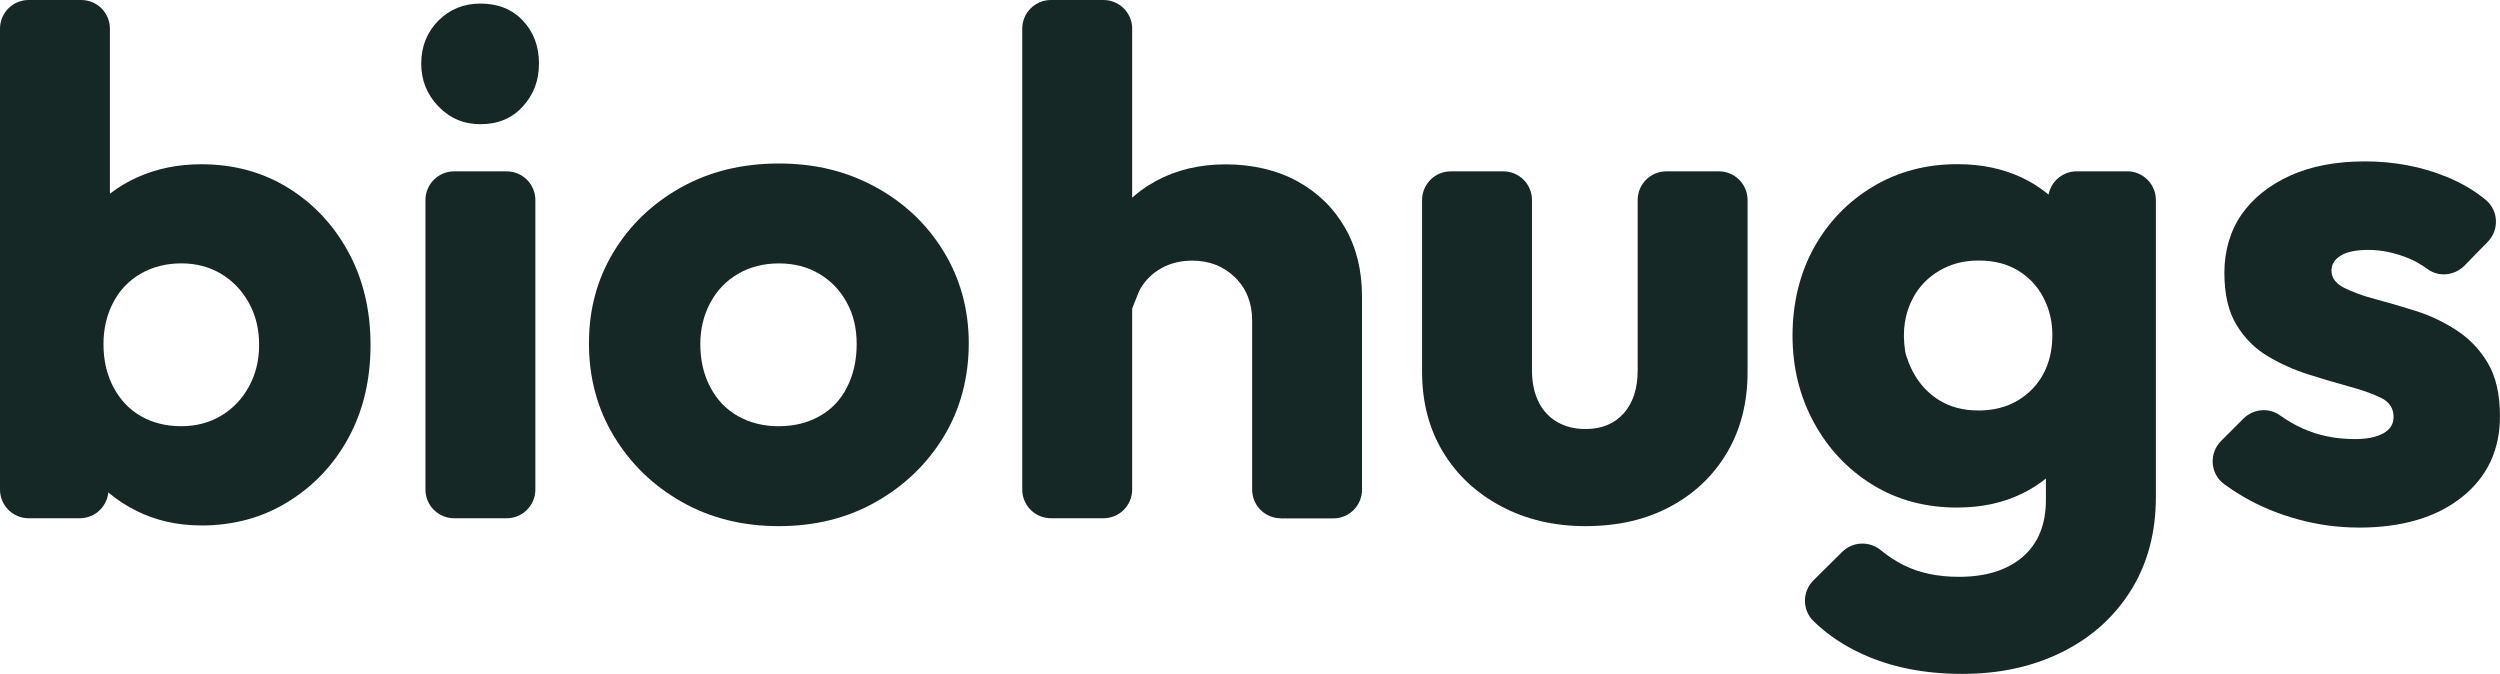
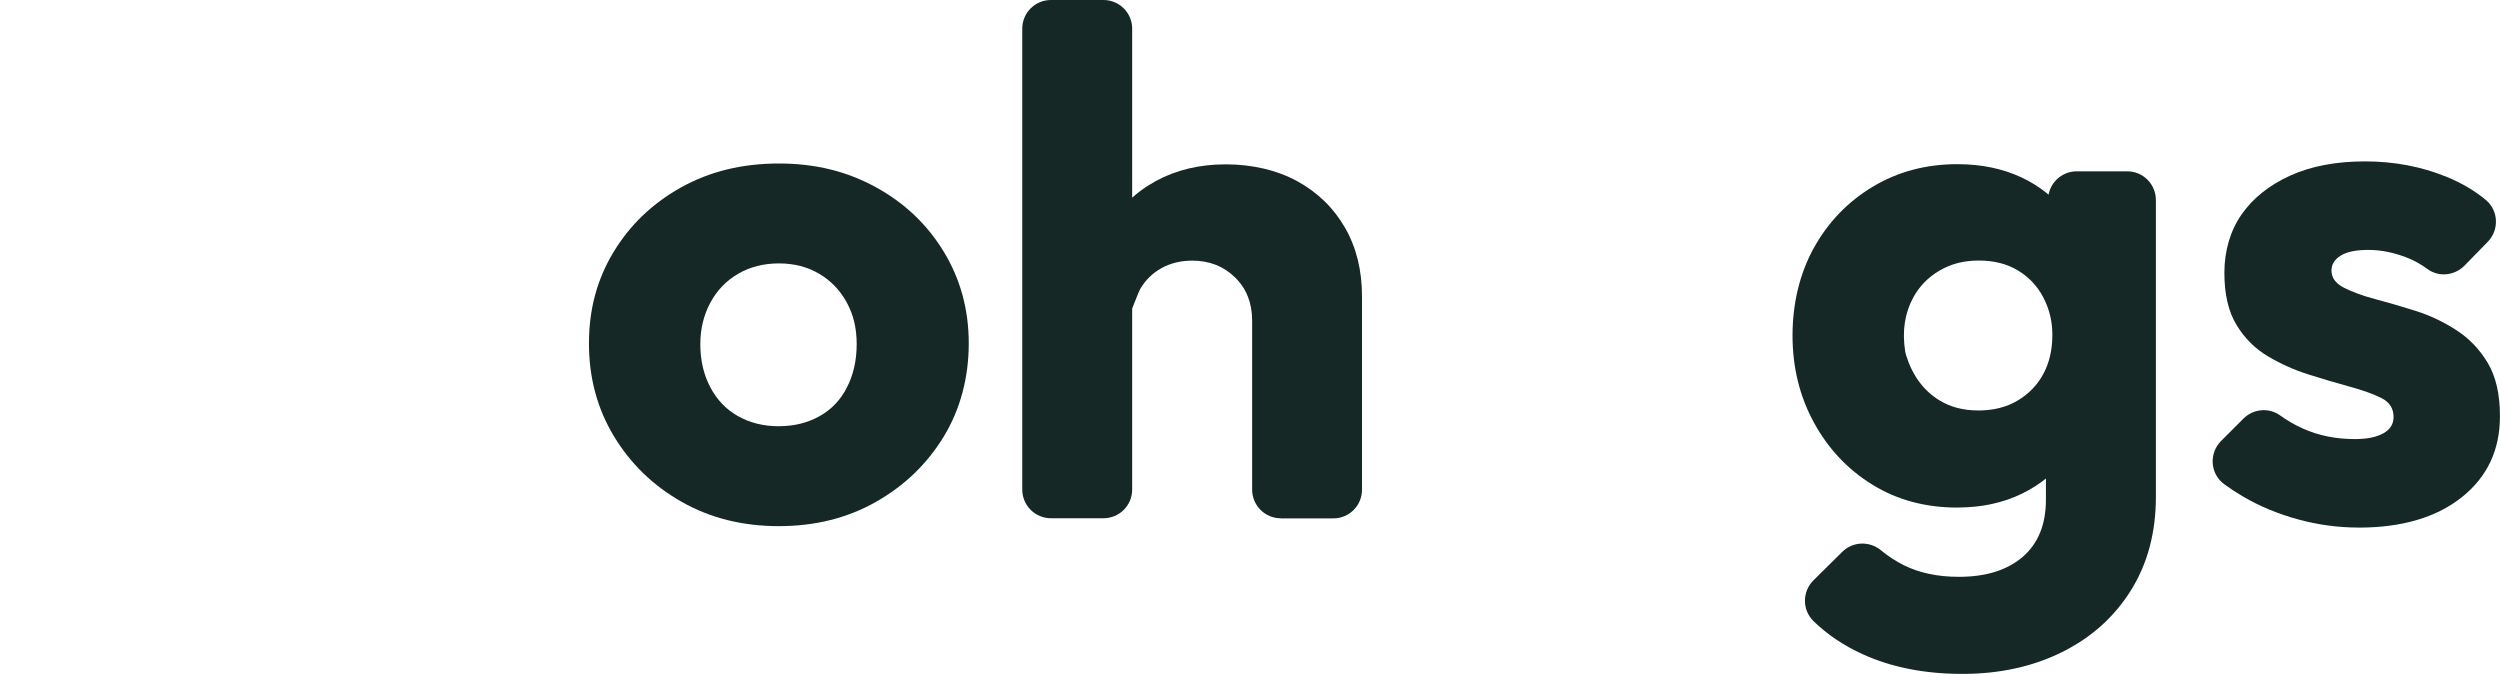
<svg xmlns="http://www.w3.org/2000/svg" id="Layer_1" data-name="Layer 1" viewBox="0 0 566.81 152.79">
  <defs>
    <style>
      .cls-1 {
        fill: #152825;
      }
    </style>
  </defs>
-   <path class="cls-1" d="M0,111.01V6.5C0,2.91,2.91,0,6.5,0h11.92c3.59,0,6.5,2.91,6.5,6.5v50.92c0,.46-.05.91-.14,1.36l-3.63,16.97c-.18.85-.19,1.74-.03,2.59l3.35,17.35c.08.41.12.82.12,1.23v14.08c0,3.59-2.91,6.5-6.5,6.5H6.5c-3.59,0-6.5-2.91-6.5-6.5ZM45.64,119.13c-5.4,0-10.31-1.11-14.73-3.32-4.43-2.21-8.01-5.18-10.76-8.9-2.68-3.62-4.26-7.68-4.74-12.17-.03-.25-.04-.49-.04-.74v-32.44c0-.24.01-.49.04-.73.48-4.6,2.09-8.66,4.82-12.18,2.8-3.61,6.42-6.42,10.84-8.42,4.42-2,9.28-2.99,14.57-2.99,7.34,0,13.89,1.78,19.67,5.34,5.77,3.56,10.33,8.42,13.68,14.57,3.34,6.15,5.02,13.17,5.02,21.04s-1.65,14.87-4.94,20.96c-3.29,6.1-7.85,10.95-13.68,14.57-5.83,3.62-12.41,5.42-19.75,5.42ZM41.11,96.63c3.34,0,6.34-.78,8.98-2.35,2.64-1.56,4.75-3.75,6.31-6.56,1.56-2.8,2.35-5.99,2.35-9.55s-.78-6.74-2.35-9.55c-1.57-2.8-3.67-4.99-6.31-6.56-2.65-1.56-5.64-2.35-8.98-2.35s-6.53.78-9.23,2.35c-2.7,1.57-4.77,3.75-6.23,6.56-1.46,2.81-2.19,5.94-2.19,9.39,0,3.67.75,6.93,2.27,9.79,1.51,2.86,3.59,5.05,6.23,6.56,2.64,1.51,5.69,2.27,9.15,2.27Z" />
-   <path class="cls-1" d="M108.93,28.16c-3.78,0-6.96-1.35-9.55-4.05-2.59-2.7-3.88-5.93-3.88-9.71s1.29-7.12,3.88-9.71c2.59-2.59,5.77-3.88,9.55-3.88,3.99,0,7.2,1.29,9.63,3.88,2.43,2.59,3.64,5.83,3.64,9.71s-1.21,7.02-3.64,9.71c-2.43,2.7-5.64,4.05-9.63,4.05ZM96.46,111V45.35c0-3.59,2.91-6.5,6.5-6.5h11.92c3.59,0,6.5,2.91,6.5,6.5v65.65c0,3.59-2.91,6.5-6.5,6.5h-11.92c-3.59,0-6.5-2.91-6.5-6.5Z" />
  <path class="cls-1" d="M176.58,119.29c-8.2,0-15.54-1.83-22.01-5.5-6.47-3.67-11.6-8.63-15.38-14.89-3.78-6.26-5.66-13.27-5.66-21.04s1.86-14.57,5.58-20.72c3.72-6.15,8.82-11.03,15.3-14.65,6.47-3.61,13.86-5.42,22.17-5.42s15.4,1.78,21.93,5.34c6.53,3.56,11.68,8.44,15.46,14.65,3.78,6.21,5.67,13.14,5.67,20.8s-1.89,14.92-5.67,21.12c-3.78,6.21-8.9,11.14-15.38,14.81-6.47,3.67-13.81,5.5-22.01,5.5ZM176.58,96.63c3.45,0,6.53-.75,9.23-2.27,2.7-1.51,4.78-3.69,6.23-6.56,1.46-2.86,2.19-6.12,2.19-9.79s-.76-6.72-2.27-9.47c-1.51-2.75-3.59-4.91-6.23-6.47-2.65-1.56-5.69-2.35-9.14-2.35s-6.53.78-9.23,2.35c-2.7,1.57-4.8,3.75-6.31,6.56-1.51,2.81-2.27,5.94-2.27,9.39,0,3.67.75,6.93,2.27,9.79,1.51,2.86,3.61,5.05,6.31,6.56,2.7,1.51,5.77,2.27,9.23,2.27Z" />
  <path class="cls-1" d="M231.77,111V6.5c0-3.59,2.91-6.5,6.5-6.5h11.92c3.59,0,6.5,2.91,6.5,6.5v104.5c0,3.59-2.91,6.5-6.5,6.5h-11.92c-3.59,0-6.5-2.91-6.5-6.5ZM290.39,117.51c-3.59,0-6.5-2.91-6.5-6.5v-38.33c0-3.99-1.29-7.26-3.88-9.79-2.59-2.53-5.83-3.8-9.71-3.8-2.59,0-4.91.57-6.96,1.7-2.05,1.13-3.67,2.73-4.86,4.78-.26.44-2.03,5.02-2.23,5.5-1.2,2.82-5.78,4.42-8.56,3.12-.05-.02-.1-.05-.14-.08l-4.79-3.04c-2.02-.99,4.35-4.61,4.56-6.85.44-4.61,1.7-8.74,3.79-12.4,2.64-4.64,6.28-8.23,10.92-10.76,4.64-2.53,9.93-3.8,15.86-3.8s11.54,1.27,16.19,3.8c4.64,2.54,8.25,6.04,10.84,10.52,2.59,4.48,3.88,9.69,3.88,15.62v43.83c0,3.59-2.91,6.5-6.5,6.5h-11.92Z" />
-   <path class="cls-1" d="M359.48,119.29c-7.12,0-13.52-1.51-19.18-4.53-5.66-3.02-10.06-7.15-13.19-12.38-3.13-5.23-4.69-11.25-4.69-18.05v-38.98c0-3.59,2.91-6.5,6.5-6.5h11.92c3.59,0,6.5,2.91,6.5,6.5v38.65c0,2.7.49,5.05,1.46,7.04.97,2,2.37,3.54,4.21,4.61,1.83,1.08,3.99,1.62,6.47,1.62,3.67,0,6.55-1.19,8.66-3.56,2.1-2.37,3.16-5.61,3.16-9.71v-38.65c0-3.59,2.91-6.5,6.5-6.5h11.92c3.59,0,6.5,2.91,6.5,6.5v38.98c0,6.91-1.54,12.98-4.61,18.21-3.08,5.24-7.36,9.33-12.87,12.3s-11.92,4.45-19.26,4.45Z" />
  <path class="cls-1" d="M443.8,115.08c-7.23,0-13.65-1.72-19.26-5.18-5.61-3.45-10.03-8.15-13.27-14.08-3.24-5.93-4.86-12.52-4.86-19.75s1.62-14.08,4.86-19.91c3.24-5.83,7.69-10.44,13.35-13.84,5.66-3.4,12.06-5.1,19.18-5.1,5.39,0,10.22,1,14.49,2.99,4.26,2,7.71,4.8,10.36,8.42,2.59,3.54,4.07,7.63,4.43,12.25.02.19.02.39.02.58v29.36c0,.2,0,.4-.02.59-.37,4.52-1.84,8.55-4.43,12.08-2.65,3.62-6.1,6.45-10.36,8.5-4.26,2.05-9.09,3.08-14.49,3.08ZM444.93,152.79c-8.52,0-16.05-1.48-22.58-4.45-4.34-1.97-8.07-4.48-11.19-7.52-2.59-2.53-2.57-6.71,0-9.25l6.53-6.46c2.39-2.36,6.16-2.49,8.75-.36,1.66,1.37,3.43,2.52,5.29,3.44,3.51,1.72,7.63,2.59,12.38,2.59,6.15,0,10.98-1.51,14.49-4.53,3.5-3.02,5.26-7.34,5.26-12.95v-19.12c0-.52.06-1.04.19-1.55l3.66-14.93c.24-.96.25-1.96.04-2.93l-3.26-15.01c-.1-.45-.15-.92-.15-1.38v-13.03c0-3.59,2.91-6.51,6.51-6.51h11.43c3.59,0,6.51,2.91,6.51,6.51v67.3c0,8.09-1.89,15.16-5.66,21.2-3.78,6.04-8.98,10.71-15.62,14-6.64,3.29-14.16,4.94-22.58,4.94ZM448.49,93.07c3.45,0,6.45-.75,8.98-2.27,2.53-1.51,4.48-3.53,5.83-6.07,1.35-2.53,2.02-5.48,2.02-8.82,0-3.02-.68-5.83-2.02-8.42-1.35-2.59-3.26-4.64-5.75-6.15-2.48-1.51-5.45-2.27-8.9-2.27s-6.31.76-8.9,2.27c-2.59,1.51-4.59,3.56-5.99,6.15-1.92,3.54-2.52,7.58-1.82,12.12.05.33.13.66.23.97,1.45,4.61,3.97,8.01,7.58,10.21,2.48,1.51,5.39,2.27,8.74,2.27Z" />
  <path class="cls-1" d="M534.76,119.61c-4.64,0-9.23-.62-13.76-1.86-4.53-1.24-8.69-2.97-12.46-5.18-1.5-.88-2.92-1.81-4.27-2.8-3.19-2.34-3.49-7-.69-9.8l5.06-5.06c2.24-2.24,5.78-2.57,8.34-.71,1.63,1.18,3.37,2.18,5.23,3,3.51,1.57,7.42,2.35,11.73,2.35,2.7,0,4.83-.43,6.39-1.29,1.56-.86,2.35-2.1,2.35-3.72,0-1.94-.92-3.37-2.75-4.29-1.84-.92-4.24-1.78-7.2-2.59-2.97-.81-6.07-1.72-9.31-2.75-3.24-1.02-6.31-2.4-9.23-4.13-2.91-1.72-5.29-4.1-7.12-7.12-1.84-3.02-2.75-6.96-2.75-11.82s1.29-9.47,3.88-13.19c2.59-3.72,6.26-6.66,11.01-8.82,4.75-2.16,10.41-3.24,16.99-3.24s12.73,1.16,18.45,3.48c3.36,1.37,6.34,3.11,8.92,5.24,2.92,2.41,3.1,6.82.46,9.52l-5.27,5.39c-2.24,2.29-5.85,2.67-8.42.76-1.38-1.02-2.83-1.84-4.35-2.46-3.08-1.24-6.07-1.86-8.98-1.86s-4.91.43-6.31,1.29c-1.4.87-2.1,2-2.1,3.4,0,1.62.94,2.91,2.83,3.88,1.89.97,4.26,1.84,7.12,2.59,2.86.76,5.91,1.65,9.15,2.67,3.24,1.03,6.31,2.48,9.23,4.37,2.91,1.89,5.29,4.37,7.12,7.45,1.83,3.08,2.75,7.1,2.75,12.06,0,7.66-2.89,13.79-8.66,18.37-5.77,4.59-13.57,6.88-23.39,6.88Z" />
</svg>